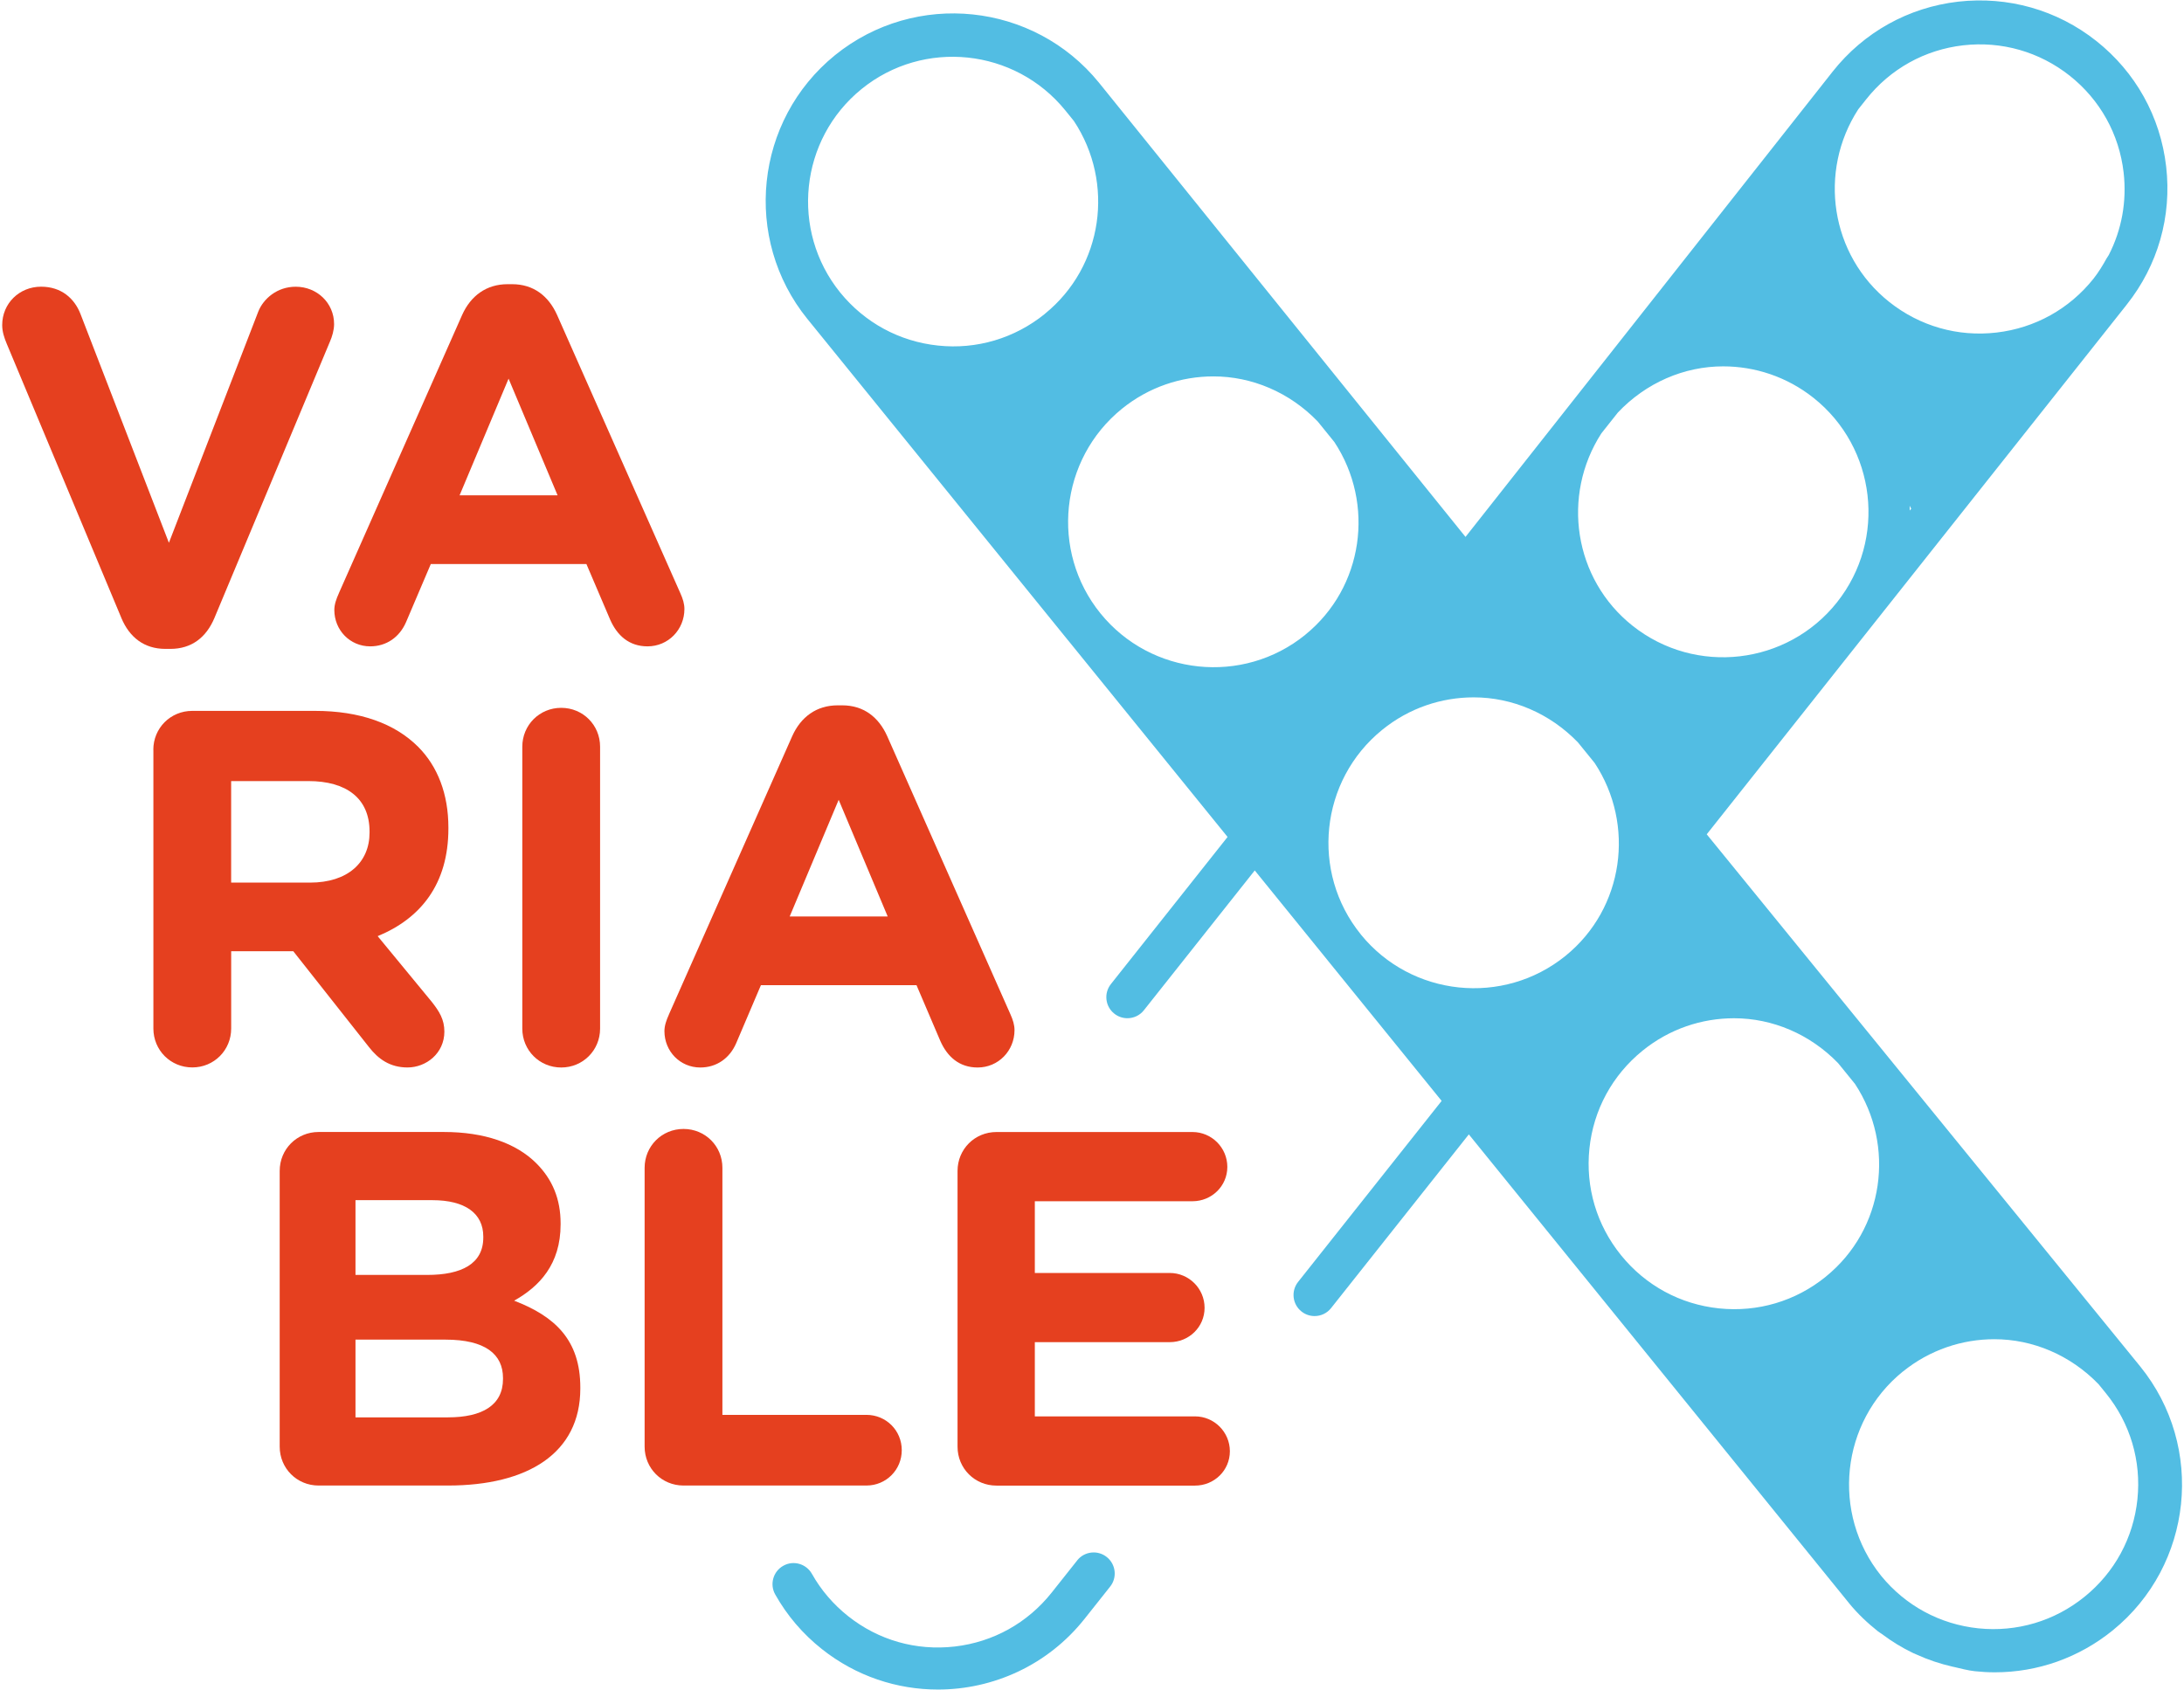
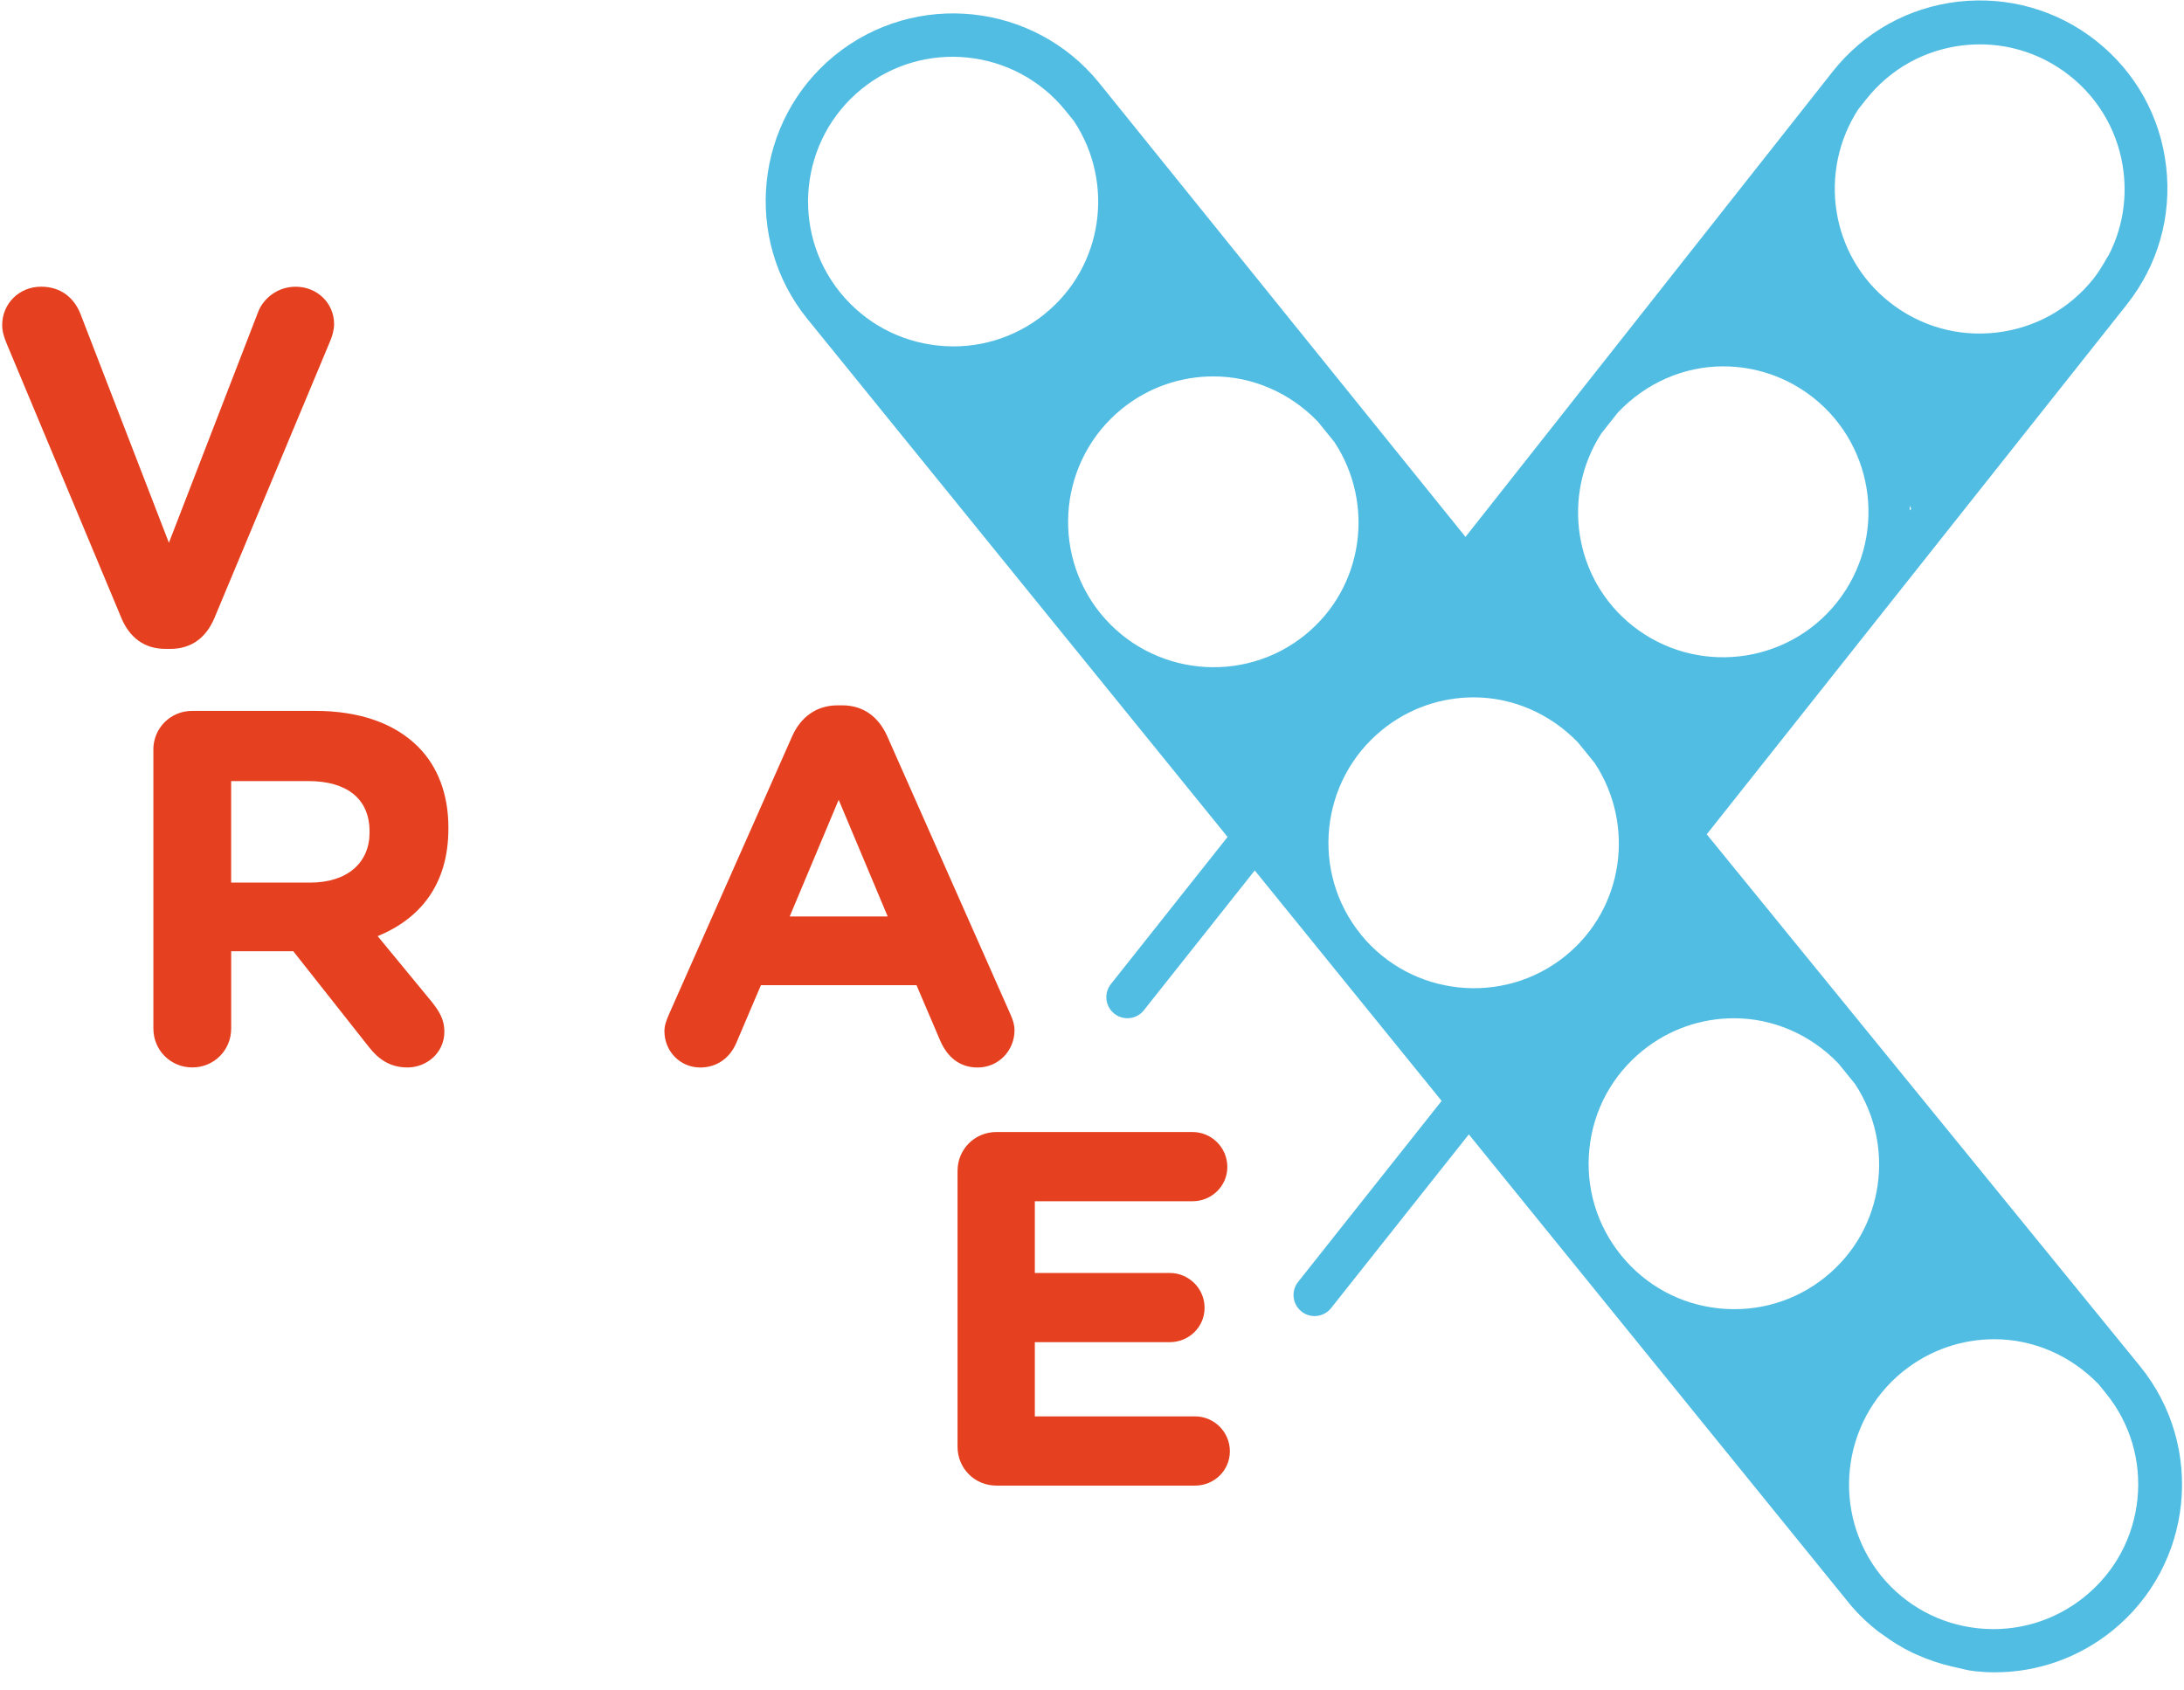
<svg xmlns="http://www.w3.org/2000/svg" width="646" height="500" viewBox="0 0 646 500" fill="none">
  <path d="M35.91 182.85L1.99 101.7C1.24 99.91 0.65 98.11 0.65 96.18C0.65 89.76 5.73 84.82 12.15 84.82C18.12 84.82 22.01 88.26 23.81 92.9L49.96 160.59L76.41 92.15C77.91 88.41 81.94 84.83 87.47 84.83C93.74 84.83 98.82 89.61 98.82 95.89C98.82 97.69 98.22 99.63 97.63 100.98L63.41 182.87C61.02 188.55 56.69 191.98 50.41 191.98H48.91C42.64 191.98 38.3 188.55 35.91 182.87V182.85Z" fill="#E5401F" />
-   <path d="M100.22 175.53L136.69 93.19C139.23 87.52 143.86 84.08 150.14 84.08H151.48C157.76 84.08 162.24 87.52 164.78 93.19L201.25 175.53C201.99 177.17 202.44 178.67 202.44 180.17C202.44 186.29 197.66 191.23 191.53 191.23C186.15 191.23 182.56 188.09 180.47 183.31L173.45 166.87H127.43L120.11 184.05C118.17 188.54 114.28 191.23 109.5 191.23C103.53 191.23 98.89 186.45 98.89 180.46C98.89 178.82 99.49 177.17 100.23 175.53H100.22ZM164.93 146.55L150.43 112.03L135.94 146.55H164.93Z" fill="#E5401F" />
  <path d="M45.35 221.83C45.35 215.41 50.43 210.32 56.86 210.32H93.17C106.47 210.32 116.78 214.06 123.66 220.93C129.49 226.76 132.63 234.98 132.63 244.84V245.14C132.63 261.58 124.41 271.74 111.71 276.97L127.7 296.39C129.94 299.23 131.44 301.62 131.44 305.21C131.44 311.63 126.06 315.82 120.53 315.82C115.3 315.82 111.87 313.28 109.17 309.83L86.76 281.44H68.38V304.3C68.38 310.72 63.3 315.81 56.88 315.81C50.46 315.81 45.37 310.72 45.37 304.3V221.81L45.35 221.83ZM91.68 261.13C102.89 261.13 109.31 255.14 109.31 246.33V246.03C109.31 236.17 102.44 231.09 91.23 231.09H68.37V261.13H91.68Z" fill="#E5401F" />
-   <path d="M154.49 220.93C154.49 214.51 159.57 209.42 166 209.42C172.43 209.42 177.5 214.51 177.5 220.93V304.32C177.5 310.74 172.42 315.83 166 315.83C159.58 315.83 154.49 310.74 154.49 304.32V220.93Z" fill="#E5401F" />
  <path d="M197.86 300.13L234.33 217.79C236.87 212.12 241.5 208.68 247.78 208.68H249.12C255.4 208.68 259.88 212.12 262.42 217.79L298.89 300.13C299.63 301.77 300.08 303.27 300.08 304.77C300.08 310.89 295.3 315.83 289.17 315.83C283.79 315.83 280.2 312.69 278.11 307.91L271.09 291.47H225.07L217.75 308.65C215.81 313.14 211.92 315.83 207.14 315.83C201.17 315.83 196.53 311.05 196.53 305.06C196.53 303.42 197.13 301.77 197.87 300.13H197.86ZM262.57 271.15L248.07 236.63L233.58 271.15H262.57Z" fill="#E5401F" />
-   <path d="M82.73 346.42C82.73 340 87.81 334.91 94.24 334.91H131.3C143.25 334.91 152.67 338.2 158.65 344.18C163.43 348.96 165.82 354.79 165.82 361.96V362.26C165.82 374.06 159.54 380.63 152.07 384.82C164.18 389.46 171.65 396.48 171.65 410.52V410.82C171.65 429.95 156.11 439.51 132.5 439.51H94.24C87.81 439.51 82.73 434.42 82.73 428V346.42ZM126.36 377.2C136.53 377.2 142.95 373.91 142.95 366.14V365.84C142.95 358.97 137.57 355.08 127.86 355.08H105.15V377.2H126.36ZM132.49 419.34C142.65 419.34 148.78 415.75 148.78 407.99V407.69C148.78 400.67 143.55 396.34 131.75 396.34H105.15V419.35H132.5L132.49 419.34Z" fill="#E5401F" />
-   <path d="M190.67 345.52C190.67 339.1 195.75 334.01 202.18 334.01C208.61 334.01 213.68 339.1 213.68 345.52V418.6H256.27C262.1 418.6 266.73 423.22 266.73 429.05C266.73 434.88 262.09 439.51 256.27 439.51H202.18C195.75 439.51 190.67 434.42 190.67 428V345.51V345.52Z" fill="#E5401F" />
  <path d="M283.23 428.01V346.43C283.23 340.01 288.31 334.92 294.74 334.92H352.72C358.4 334.92 363.03 339.56 363.03 345.24C363.03 350.92 358.39 355.4 352.72 355.4H306.09V376.62H345.99C351.67 376.62 356.3 381.24 356.3 386.93C356.3 392.62 351.67 397.09 345.99 397.09H306.09V419.05H353.47C359.15 419.05 363.78 423.69 363.78 429.37C363.78 435.05 359.15 439.53 353.47 439.53H294.74C288.31 439.53 283.23 434.44 283.23 428.02V428.01Z" fill="#E5401F" />
-   <path d="M318.62 461.67L311.06 471.2C303.94 480.17 293.77 485.83 282.4 487.14C270.95 488.45 259.83 485.27 250.87 478.16C246.47 474.67 242.86 470.45 240.15 465.63C238.46 462.64 234.65 461.55 231.67 463.26C228.68 464.94 227.61 468.74 229.3 471.74C232.8 477.97 237.45 483.42 243.13 487.92C253.27 495.96 265.38 499.87 277.42 499.87C293.74 499.87 309.91 492.69 320.81 478.94L328.37 469.41C330.51 466.72 330.06 462.8 327.36 460.66C324.68 458.52 320.74 458.96 318.61 461.67H318.62Z" fill="#52BDE3" />
  <path d="M633.06 404.29C632.14 403.16 504.83 246.84 504.83 246.84L628.92 90.31C628.92 90.31 628.97 90.22 629.01 90.17C629.03 90.14 629.06 90.13 629.08 90.1C638.29 78.49 642.43 63.98 640.72 49.25C639.02 34.53 631.69 21.34 620.07 12.13C608.45 2.91 593.9 -1.17 579.21 0.49C564.49 2.19 551.3 9.53 542.1 21.15C541.21 22.27 433.48 158.85 433.48 158.85C433.48 158.85 326 25.62 325.07 24.47C305.78 0.72 270.79 -2.93 246.99 16.32C223.23 35.61 219.58 70.62 238.84 94.4C238.85 94.41 238.87 94.42 238.88 94.44L315.8 189.3C315.8 189.3 315.82 189.34 315.84 189.36C315.85 189.38 315.87 189.39 315.89 189.4L363.1 247.62L328.59 291.15C326.45 293.85 326.9 297.77 329.6 299.9C330.74 300.81 332.11 301.25 333.47 301.25C335.31 301.25 337.12 300.45 338.35 298.89L371.14 257.53L392.79 284.23C392.79 284.23 392.82 284.28 392.84 284.31C392.86 284.33 392.88 284.35 392.9 284.37L426.42 325.71L383.96 379.27C381.82 381.97 382.27 385.89 384.97 388.02C386.11 388.93 387.48 389.37 388.84 389.37C390.68 389.37 392.49 388.57 393.72 387.01L434.46 335.62L546.67 474C546.67 474 546.74 474.07 546.77 474.11C546.8 474.15 546.81 474.19 546.84 474.22C549.43 477.41 552.38 480.19 555.52 482.68C555.88 482.96 556.27 483.17 556.64 483.44C559.55 485.64 562.65 487.53 565.93 489.1C566.24 489.25 566.56 489.35 566.87 489.5C570.27 491.06 573.81 492.24 577.5 493.09C577.65 493.12 577.79 493.15 577.93 493.18C580 493.64 582.04 494.23 584.18 494.45C586.14 494.66 588.1 494.77 590.06 494.77C602.73 494.77 614.92 490.46 624.91 482.37C648.67 463.08 652.32 428.07 633.06 404.29ZM402.51 276.45C387.58 258.02 390.42 230.86 408.85 215.92C416.8 209.46 426.38 206.32 435.91 206.32C447.27 206.32 458.4 211.01 466.74 219.65L471.68 225.74C483.72 243.98 480.38 268.74 463.07 282.79C444.63 297.73 417.48 294.88 402.53 276.49L402.51 276.46V276.45ZM552.02 29.35C559.14 20.38 569.31 14.72 580.67 13.41C592.06 12.11 603.23 15.31 612.2 22.4C621.17 29.51 626.83 39.68 628.14 51.04C629.12 59.56 627.58 67.98 623.75 75.44C623.57 75.79 623.3 76.1 623.11 76.44C621.97 78.51 620.73 80.54 619.24 82.44C612.1 91.41 601.91 97.07 590.53 98.39C579.1 99.72 567.86 96.5 558.85 89.36C541.35 75.47 537.75 50.71 549.65 32.34L552.02 29.35ZM564.85 149.63C565.01 149.93 565.16 150.22 565.31 150.51L564.88 151.05C564.88 150.58 564.87 150.1 564.85 149.63ZM478.5 122.1C486.87 113.23 498.15 108.39 509.69 108.39C519.06 108.39 528.49 111.43 536.39 117.69C554.98 132.43 558.12 159.56 543.4 178.15L543.38 178.18C528.63 196.77 501.53 199.91 482.92 185.16C465.45 171.3 461.83 146.59 473.66 128.22L478.51 122.1H478.5ZM540.06 377.72H540.05C531.13 384.96 519.92 388.29 508.47 387.1C497.03 385.91 486.75 380.33 479.51 371.4C472.27 362.47 468.94 351.25 470.13 339.81C471.32 328.38 476.91 318.1 485.84 310.86C493.8 304.4 503.37 301.26 512.91 301.26C524.26 301.26 535.37 305.94 543.7 314.55L548.69 320.7C560.7 338.95 557.36 363.68 540.05 377.71L540.06 377.72ZM386.07 187.82C367.64 202.76 340.47 199.91 325.52 181.5C310.58 163.07 313.41 135.9 331.84 120.95C339.8 114.5 349.39 111.36 358.91 111.36C370.28 111.36 381.4 116.05 389.74 124.67L394.69 130.78C406.72 149.02 403.38 173.77 386.07 187.81V187.82ZM309.06 92.86C300.13 100.11 288.83 103.45 277.48 102.24C266.05 101.05 255.78 95.47 248.53 86.56C233.69 68.21 236.52 41.2 254.84 26.34C273.19 11.45 300.2 14.32 315.08 32.63L317.66 35.82C329.72 54.05 326.38 78.81 309.04 92.86H309.06ZM562.83 405.81C570.79 399.36 580.38 396.22 589.9 396.22C601.26 396.22 612.38 400.9 620.72 409.52L622.88 412.18C630.1 421.07 633.41 432.23 632.22 443.61C631.03 454.99 625.48 465.22 616.58 472.42C607.7 479.62 596.54 482.93 585.16 481.76C573.81 480.57 563.61 475.05 556.41 466.21C541.59 447.78 544.44 420.71 562.82 405.8L562.83 405.81Z" fill="#52BDE3" />
</svg>